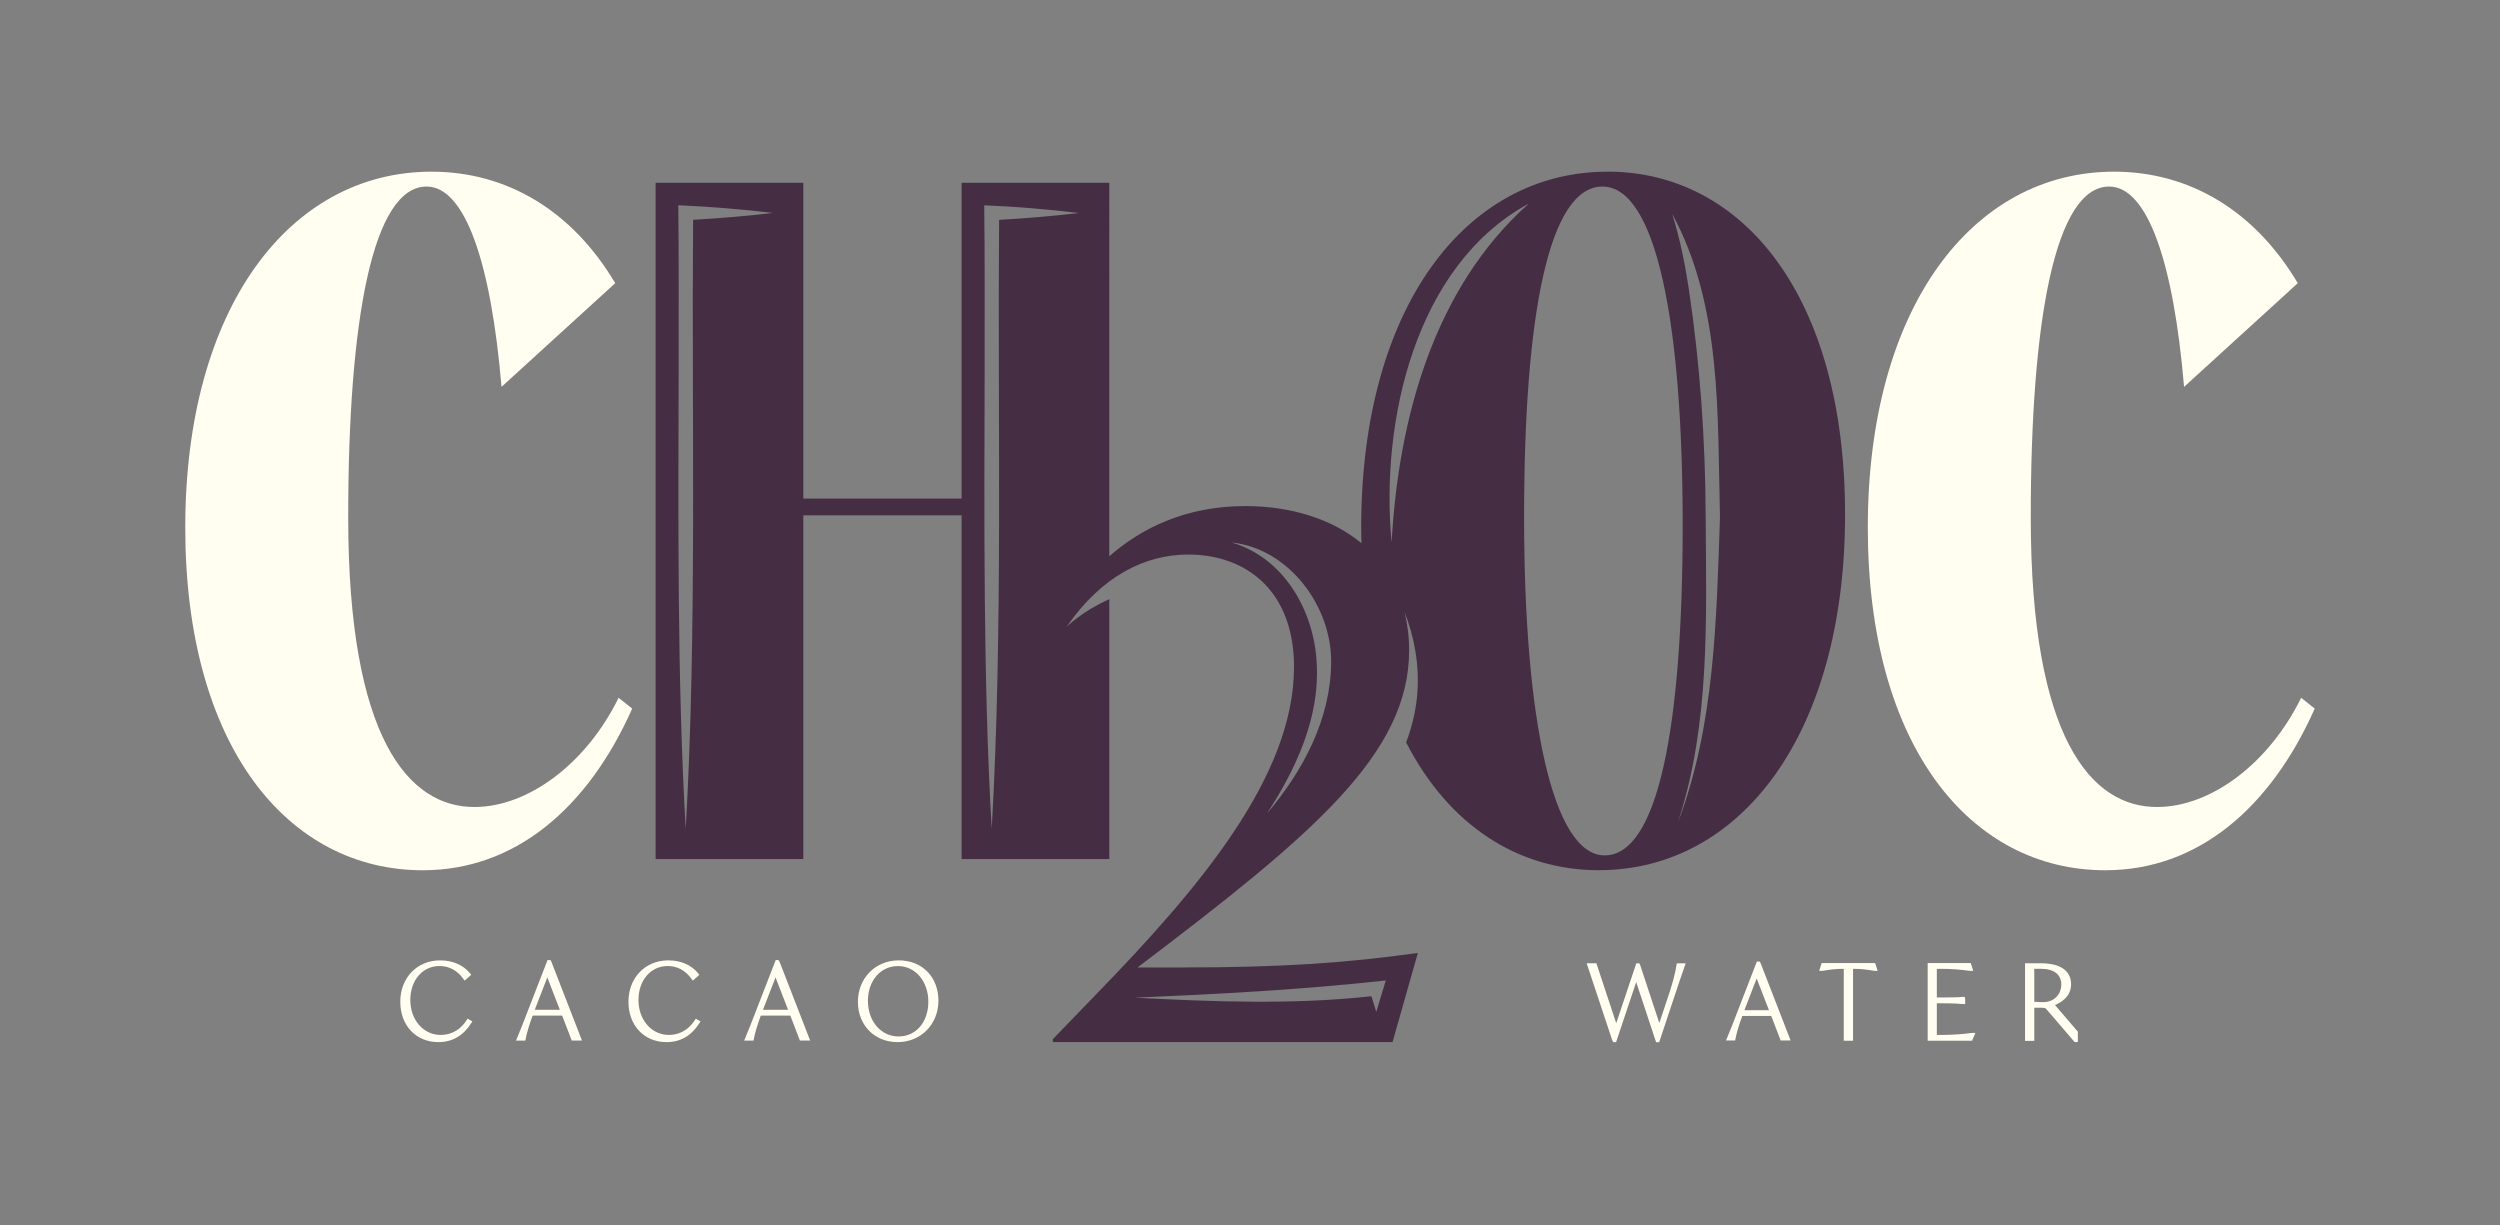
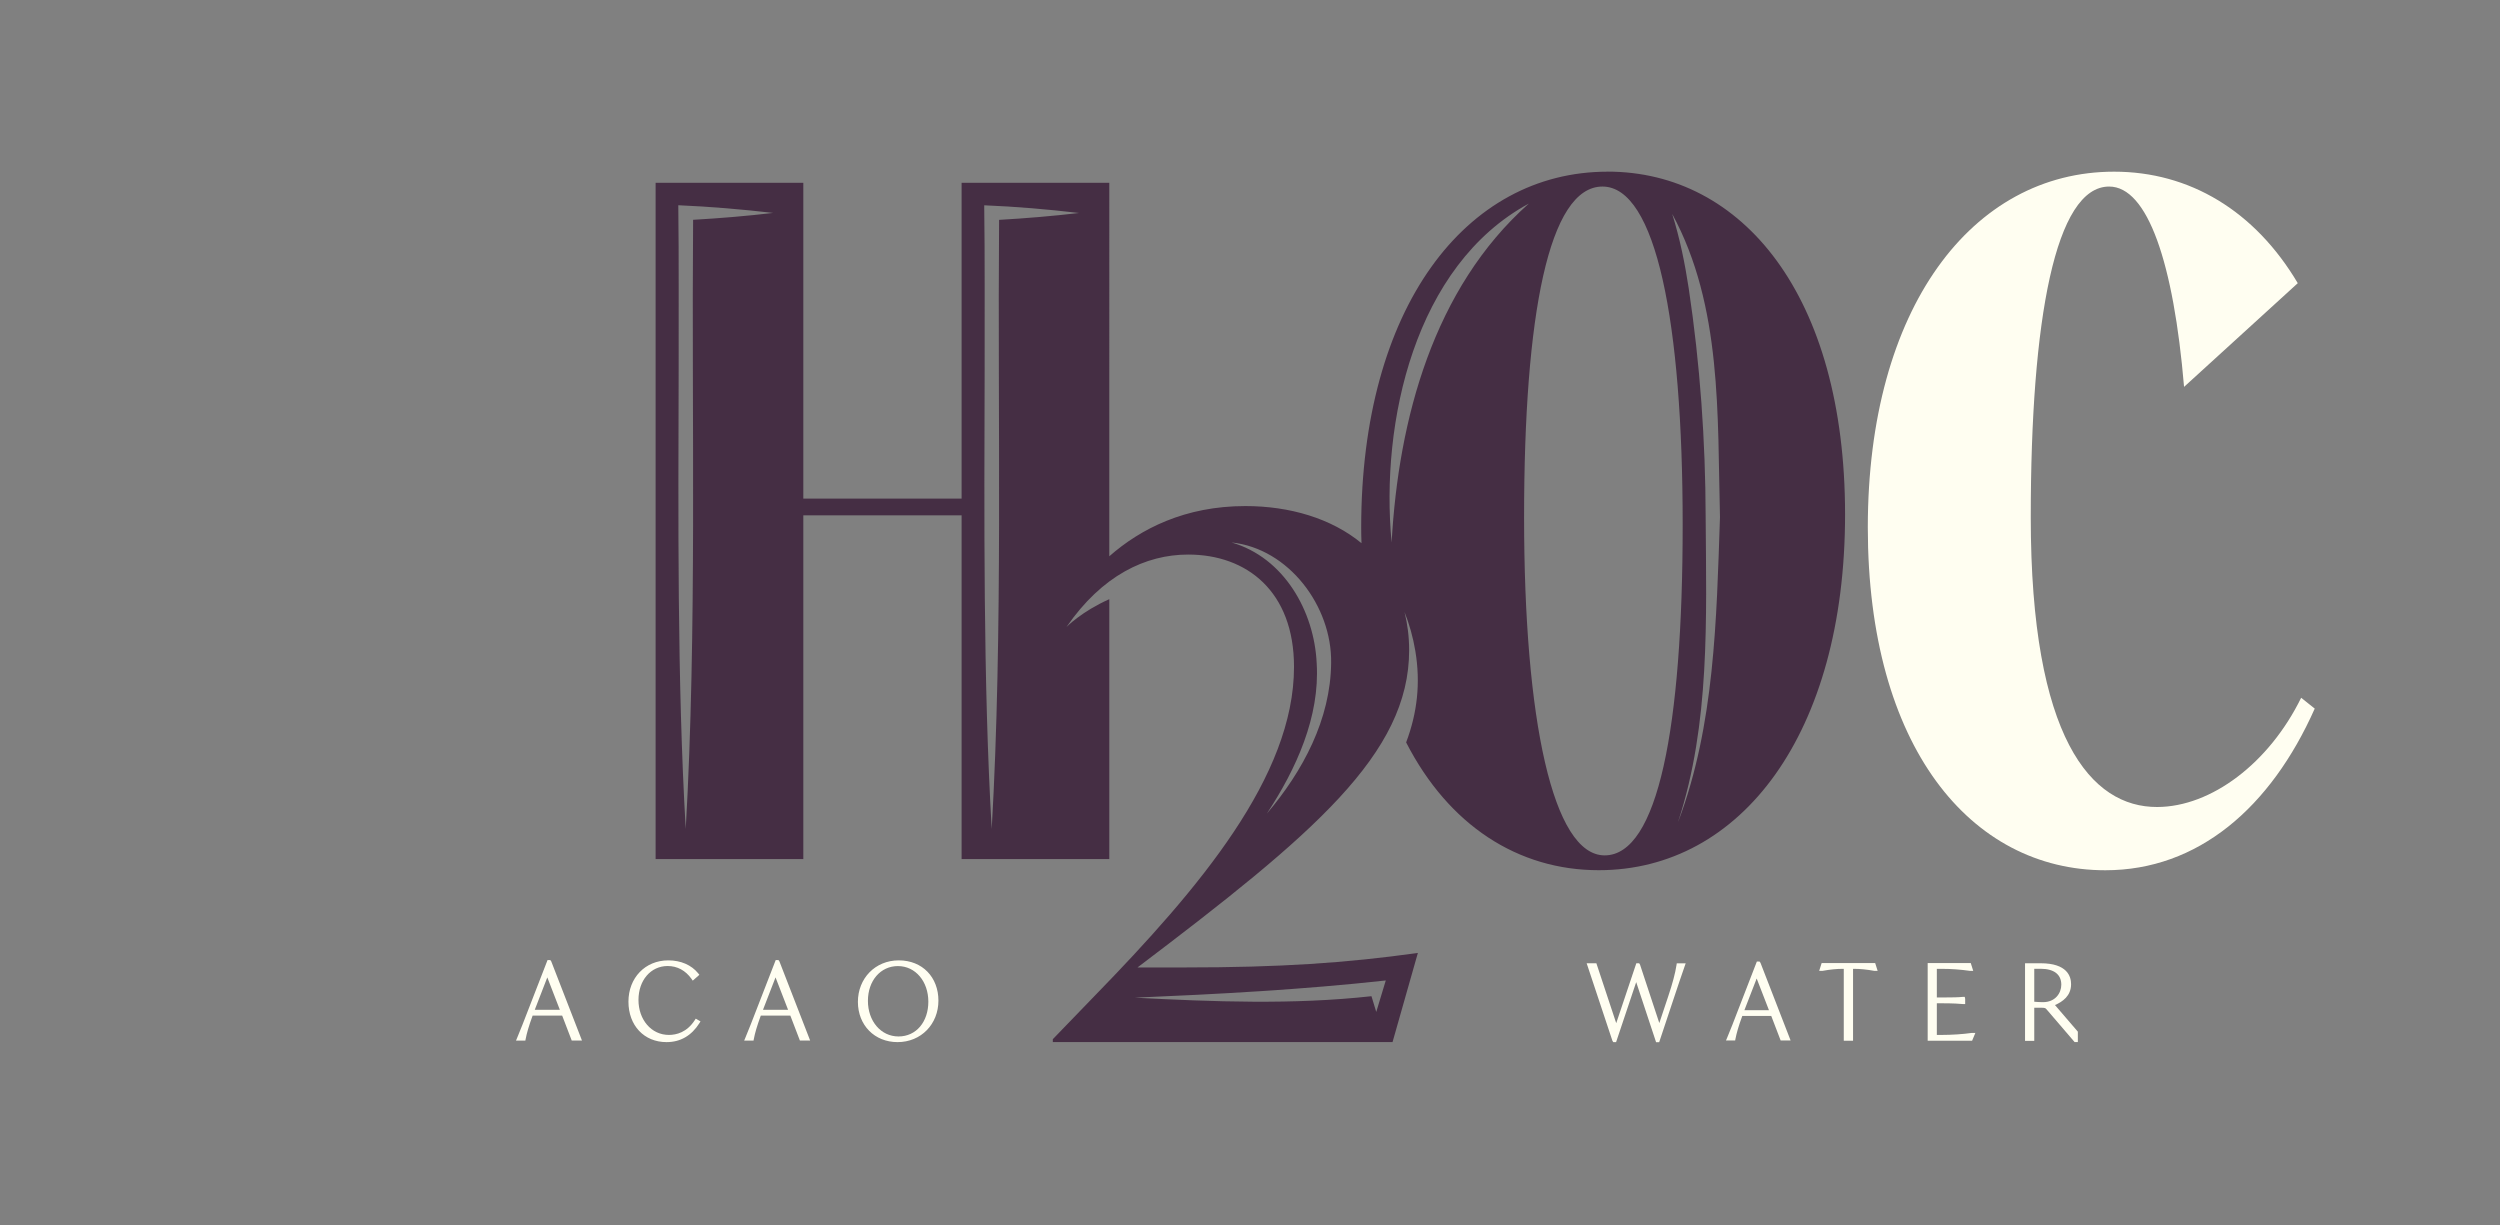
<svg xmlns="http://www.w3.org/2000/svg" id="Layer_1" data-name="Layer 1" viewBox="0 0 406.72 199.31">
  <rect x="0" y="0" width="406.72" height="199.31" fill="#808080" stroke="none" />
  <defs>
    <style> .cls-1 { fill: #452e44; } .cls-2 { fill: #fffef1; } </style>
  </defs>
  <g>
-     <path class="cls-2" d="M71.31,169.54c-3.65,0-6.19-2.71-6.19-6.58s2.72-6.72,6.48-6.72c2.04,0,3.76.75,4.86,2.1l.2.25-1.08.95-.21-.3c-.97-1.36-2.31-2.08-3.87-2.08-2.75,0-4.75,2.32-4.75,5.52s2.08,5.69,4.95,5.69c1.21,0,2.92-.41,4.2-2.39l.17-.26.77.45-.18.29c-1.29,2.04-3.09,3.08-5.34,3.08Z" />
    <path class="cls-2" d="M93.02,169.3l-1.56-4.07h-4.81c-.66,1.81-.94,2.83-1.13,3.8l-.05.26h-1.52l.19-.46c.58-1.38,1.17-2.91,1.74-4.39l3.2-8.25h.45l.15.21,5,12.88h-1.65ZM91.08,164.28l-2.04-5.27-2.04,5.27h4.08Z" />
    <path class="cls-2" d="M108.43,169.54c-3.65,0-6.19-2.71-6.19-6.58s2.72-6.72,6.48-6.72c2.04,0,3.76.75,4.86,2.1l.2.25-1.08.95-.21-.3c-.97-1.36-2.31-2.08-3.87-2.08-2.75,0-4.75,2.32-4.75,5.52s2.08,5.69,4.95,5.69c1.21,0,2.92-.41,4.2-2.39l.17-.26.77.45-.18.29c-1.29,2.04-3.09,3.08-5.34,3.08Z" />
    <path class="cls-2" d="M130.14,169.3l-1.56-4.07h-4.81c-.66,1.81-.94,2.83-1.13,3.8l-.05.26h-1.52l.19-.46c.58-1.38,1.17-2.91,1.74-4.39l3.2-8.25h.45l.15.21,5,12.88h-1.65ZM128.21,164.28l-2.04-5.27-2.04,5.27h4.08Z" />
    <path class="cls-2" d="M146.02,169.54c-3.74,0-6.45-2.75-6.45-6.55s2.8-6.75,6.65-6.75,6.45,2.75,6.45,6.55-2.8,6.75-6.65,6.75ZM146.08,157.17c-2.83,0-4.88,2.38-4.88,5.66s2.1,5.79,4.98,5.79,4.85-2.38,4.85-5.66-2.08-5.79-4.95-5.79Z" />
  </g>
  <g>
    <path class="cls-2" d="M269.42,169.54l-3.23-9.76-3.27,9.76h-.46l-.14-.22-4.19-12.61h1.58l3.23,9.75,3.27-9.75h.46l.14.22,3.14,9.51,1.45-4.35c.69-2.07,1.13-3.69,1.35-5.1l.04-.27h1.45l-.15.43c-.61,1.74-1.2,3.51-1.78,5.25l-2.38,7.15h-.53Z" />
    <path class="cls-2" d="M289.69,169.27l-1.53-3.99h-4.71c-.65,1.77-.92,2.78-1.11,3.73l-.05.26h-1.49l.19-.45c.57-1.36,1.15-2.85,1.7-4.3l3.13-8.09h.44l.15.21,4.9,12.63h-1.61ZM287.79,164.35l-2-5.16-2,5.16h4Z" />
    <path class="cls-2" d="M299.96,169.31v-11.69h-.17c-.99,0-2.04.1-3.3.33h-.03s-.5,0-.5,0l.4-1.27h8.71l.4,1.27h-.53c-1.27-.23-2.32-.33-3.3-.33h-.17v11.69h-1.5Z" />
    <path class="cls-2" d="M313.61,169.31v-12.63h7.01l.4,1.27h-.52c-1.55-.22-3.09-.33-4.6-.33h-.8v4.66h.73c1.73,0,2.87-.03,3.49-.1h.32l.07.32v.85h-.32c-.53-.05-1.6-.13-3.56-.13h-.73v5.15h.8c1.62,0,3.45-.12,4.91-.33h.08s.48,0,.48,0l-.53,1.27h-7.24Z" />
    <path class="cls-2" d="M337.52,169.54l-4.56-5.32c-.16-.18-.23-.27-.73-.27h-1.28v5.39h-1.5v-12.63h2.54c4.31,0,4.95,2.13,4.95,3.4,0,1.92-1.39,2.86-2.62,3.4l3.72,4.33v1.69h-.54ZM330.96,162.97c.45.05,1.12.07,1.42.07,1.95,0,2.97-1.43,2.97-2.84,0-1.67-1.19-2.59-3.35-2.59h-1.05v5.36Z" />
  </g>
  <g>
    <path class="cls-2" d="M342.52,141.58c15.04,0,26.87-10.13,34.06-26.3l-2.21-1.76c-5.21,10.63-14.62,17.74-23.41,17.77-10.76.04-20.58-11.18-20.58-47.14,0-32.34,4.03-53.8,12.75-53.8,6.28,0,10.49,12.44,12.19,32.59l18.5-16.87c-7-11.8-17.63-18.14-29.88-18.14-23.13,0-40.07,22.22-40.07,57.88s16.73,55.77,38.64,55.77Z" />
-     <path class="cls-2" d="M68.79,141.58c15.04,0,26.87-10.13,34.06-26.3l-2.21-1.76c-5.21,10.63-14.62,17.74-23.41,17.77-10.76.04-20.58-11.18-20.58-47.14,0-32.34,4.03-53.8,12.75-53.8,6.28,0,10.49,12.44,12.19,32.59l18.5-16.87c-7-11.8-17.63-18.14-29.88-18.14-23.13,0-40.07,22.22-40.07,57.88s16.73,55.77,38.64,55.77Z" />
    <path class="cls-1" d="M261.52,27.93c-23.13,0-40.07,22.22-40.07,57.88,0,.87.02,1.71.05,2.56-4.91-4.04-11.68-6.04-18.89-6.04-9.85,0-17.06,3.71-22.14,8.17V29.74h-24.03v51.38h-25.75V29.74h-24.03v110.02h24.03v-55.92h25.75v55.92h24.03v-42.28c-4.51,2-6.96,4.52-6.96,4.52,5.77-8.37,12.85-11.78,19.8-11.78,9.55,0,17.21,6.01,17.21,18.27,0,17.8-15.32,35.94-32.41,53.5l-6.83,7.07v.47h55.27l4.12-14.5c-11.78,1.65-22.51,2.36-37.83,2.36h-7.78c28.64-21.68,44.19-34.76,44.19-51.62,0-2.24-.28-4.29-.75-6.2.77,1.95,1.38,4.06,1.76,6.35.86,5.2.32,10.03-1.5,14.86,6.92,13.49,18.2,20.79,31.34,20.79,23.13,0,40.07-22.22,40.07-57.88s-16.74-55.77-38.65-55.77ZM111.56,134.85c-1.4-23.96-1.21-51.02-1.15-75.16-.02-8.77.05-17.54-.06-26.3,5.15.22,10.3.66,15.43,1.25-4.33.51-8.67.87-13.02,1.12-.26,32.49.65,66.7-1.2,99.09ZM162.54,35.77c-.26,32.49.65,66.69-1.2,99.09-1.4-23.96-1.21-51.02-1.15-75.16-.02-8.77.05-17.54-.07-26.3,5.16.21,10.3.65,15.43,1.25-4.33.51-8.67.87-13.02,1.12ZM225.45,159.51s-.4,1.32-.4,1.32l-1.15,3.8-.78-2.56c-12.79,1.41-25.7.9-38.51.24,13.65-.58,27.27-1.31,40.84-2.8ZM206.13,132.32c4.74-7.22,8.62-15.7,8.08-24.42-.39-8.42-5.28-17.18-13.86-19.65,9.32.98,16.35,10.39,16.21,19.58-.08,9.24-4.63,17.66-10.42,24.49ZM226.4,88.25c-1.86-19.55,3.76-45.07,22.32-55.13-15.5,13.78-21.21,35.07-22.32,55.13ZM261.06,139.16c-8.42,0-13.11-22.06-13.11-55.01s4.03-53.8,12.75-53.8,13.05,22.06,13.05,55.01-4.03,53.8-12.69,53.8ZM273.03,133.63c5.19-15.91,4.57-32.97,4.46-49.5-.03-12.46-.91-24.89-2.75-37.18-.62-4.09-1.44-8.13-2.69-12.14,8.14,14.98,7.34,32.79,7.77,49.32-.57,16.59-.85,33.81-6.78,49.51Z" />
  </g>
</svg>